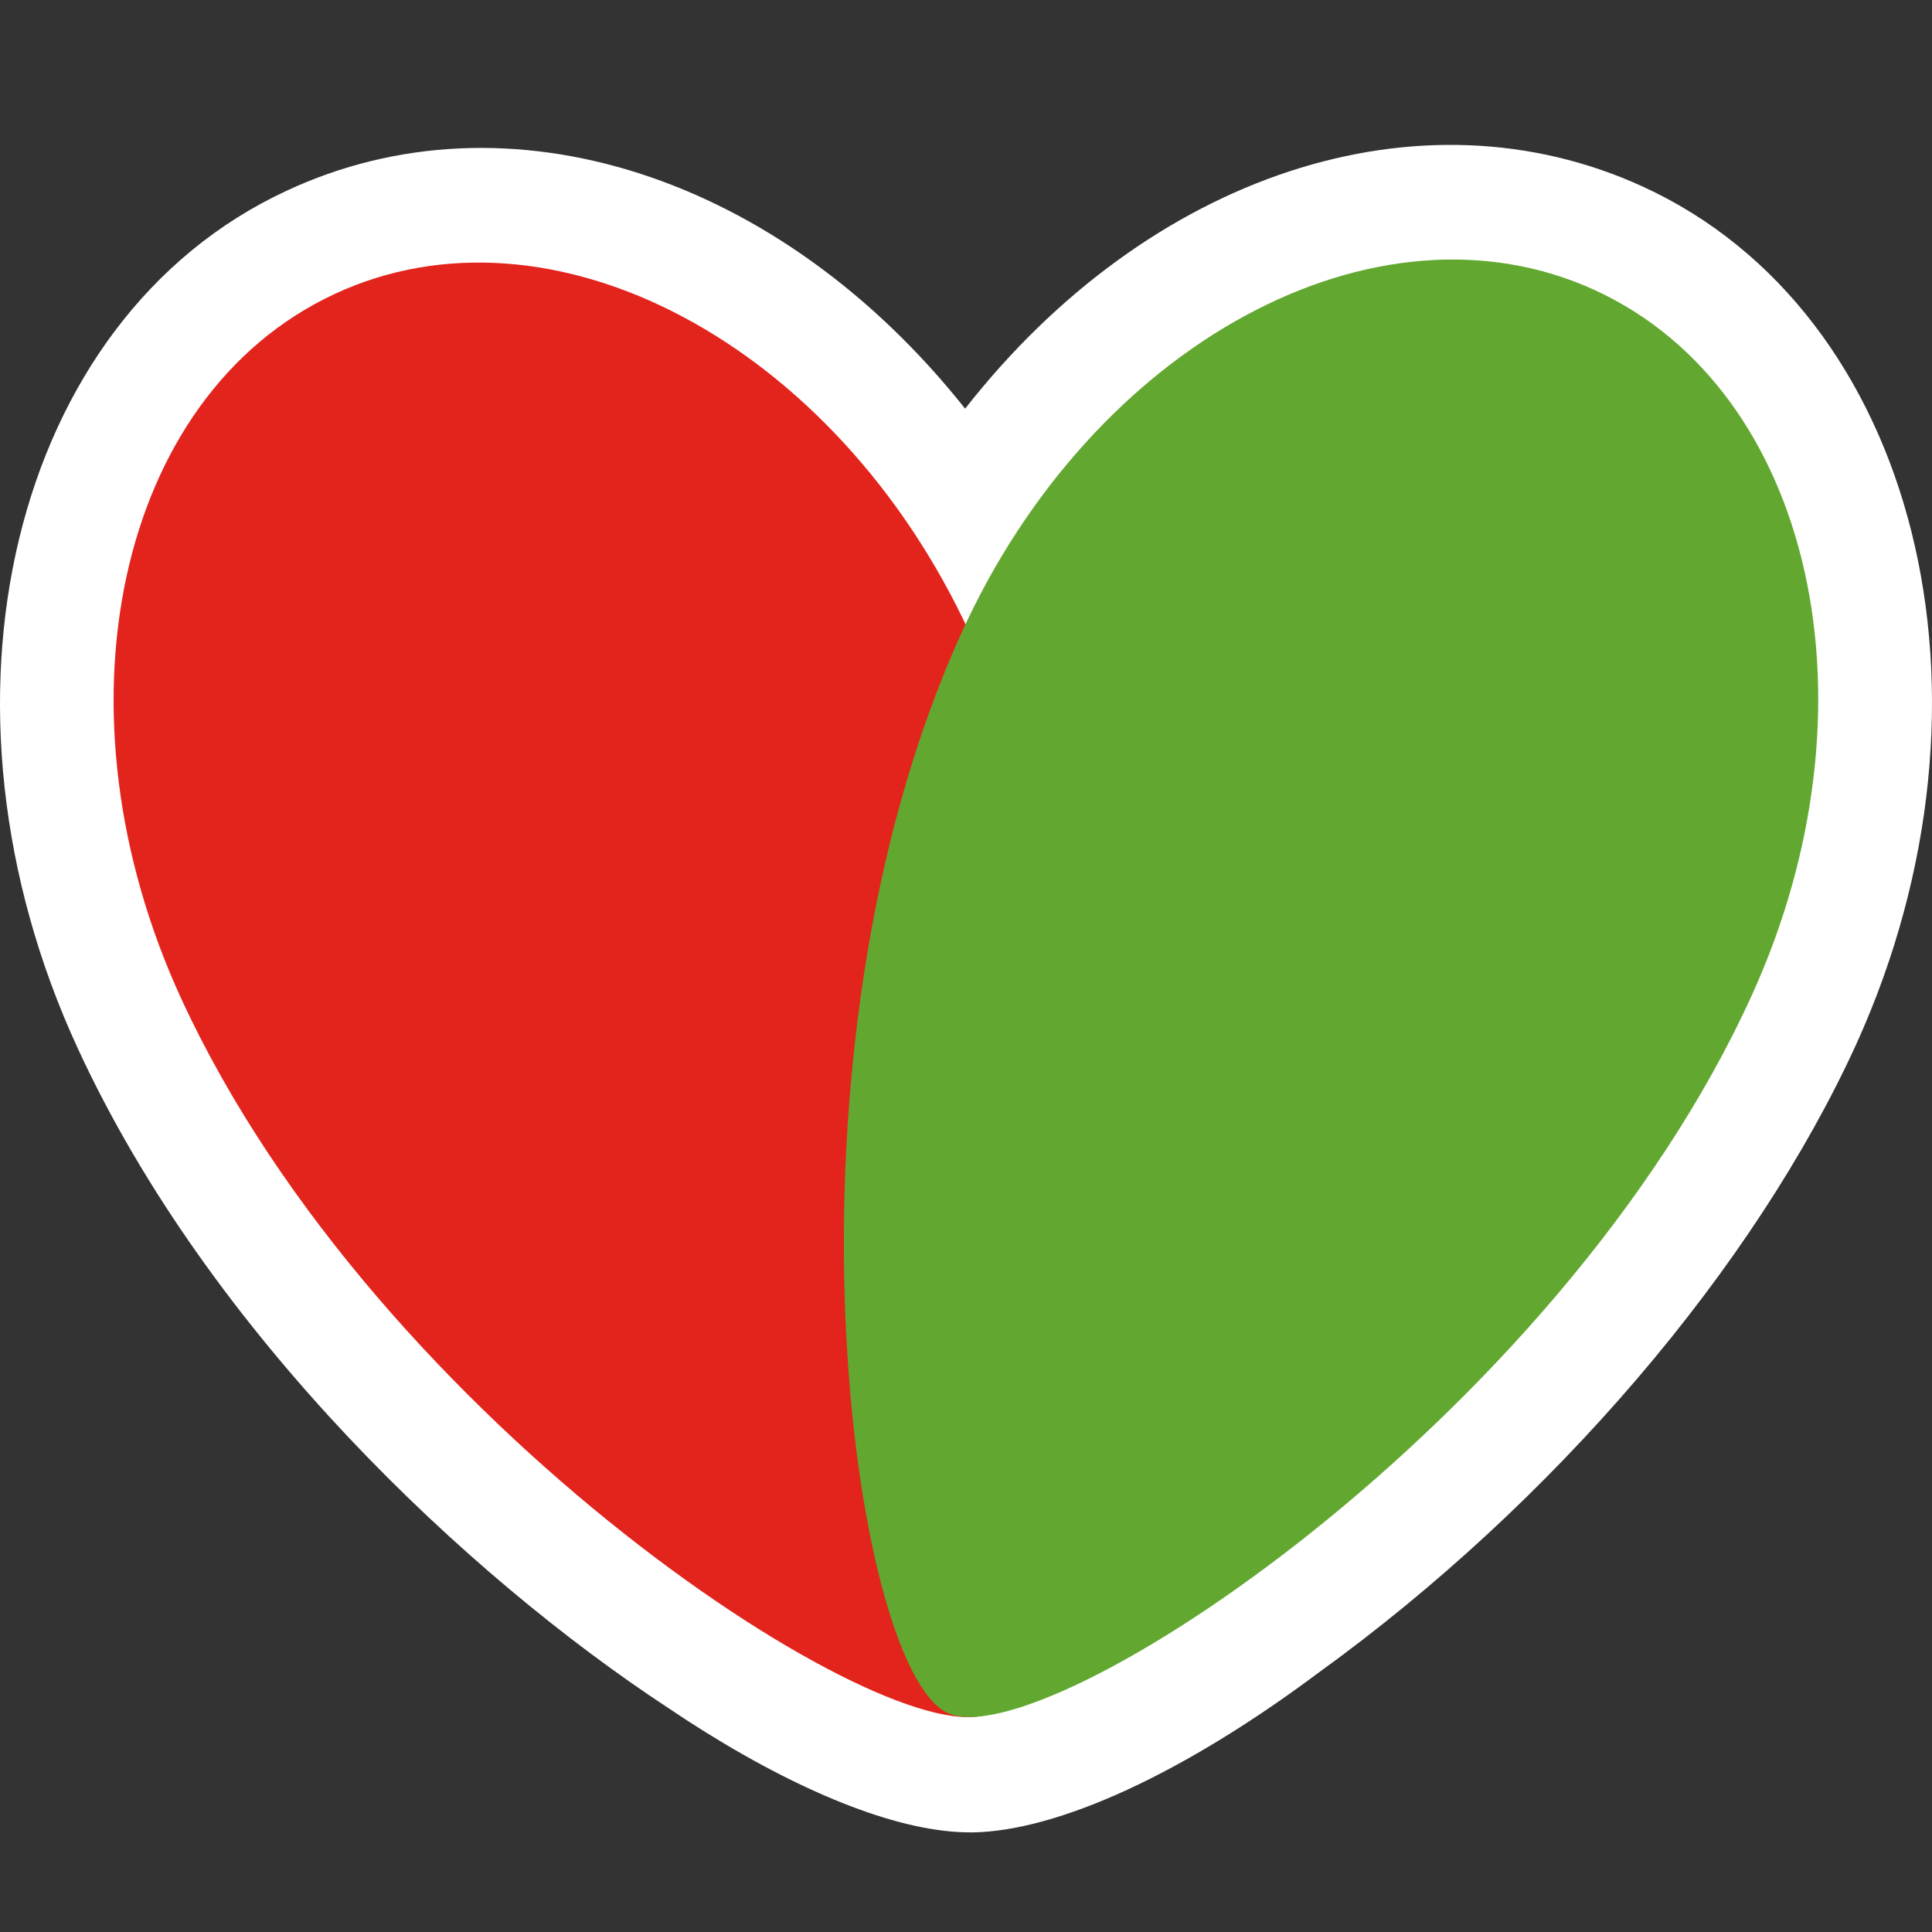
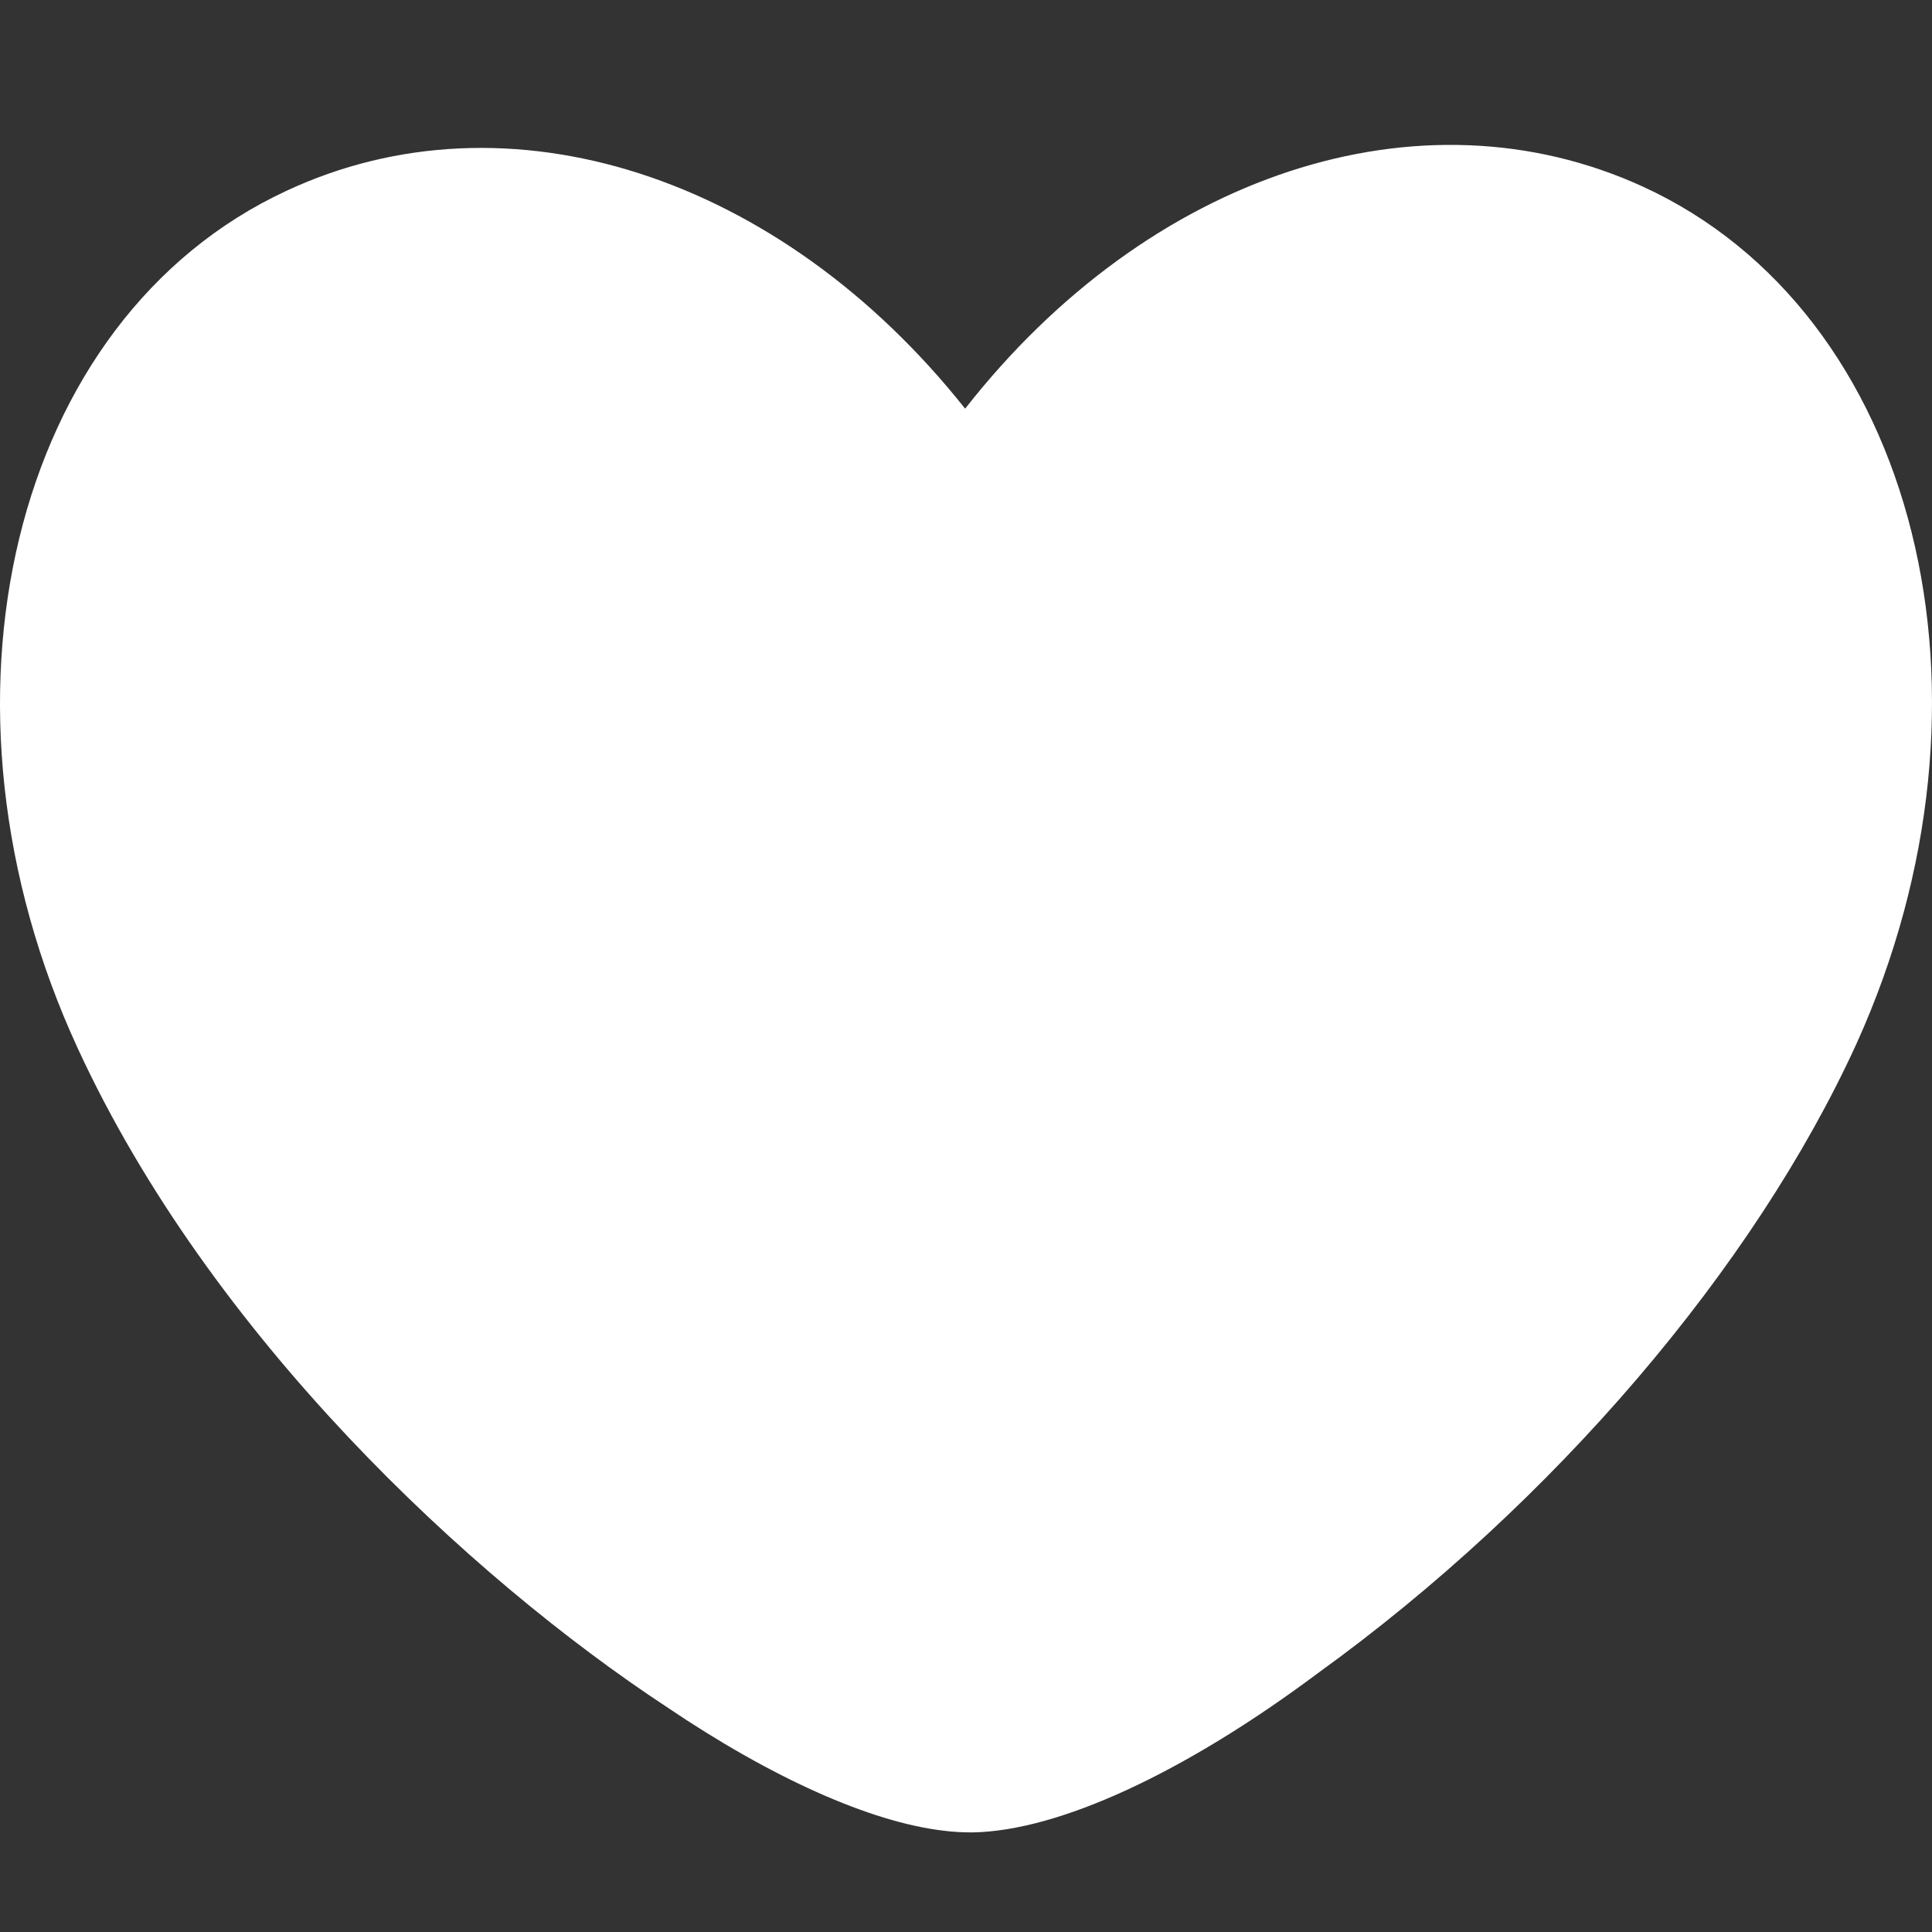
<svg xmlns="http://www.w3.org/2000/svg" width="40" height="40" viewBox="0 0 40 40" fill="none">
  <rect x="0" y="0" width="40" height="40" fill="#333333" stroke="none" />
  <path d="M34.01 3.862C29.402 1.752 23.789 3.601 19.982 8.461C16.146 3.628 10.514 1.807 5.926 3.953C0.241 6.595 -1.691 14.566 1.615 21.716C4.354 27.649 9.707 32.645 13.802 35.34C15.976 36.81 18.014 37.721 19.523 37.901C19.729 37.928 19.927 37.938 20.134 37.938C21.912 37.91 24.516 36.711 27.291 34.637C32.159 31.121 36.318 26.251 38.437 21.608C41.688 14.43 39.703 6.468 34.01 3.862Z" fill="white" />
-   <path d="M20.071 13.095C17.314 7.126 11.423 3.988 6.923 6.089C2.415 8.19 1.004 14.728 3.762 20.697C7.83 29.506 18.49 36.404 20.502 35.466C22.505 34.529 24.148 21.905 20.071 13.095Z" fill="#E2241D" />
-   <path d="M36.273 20.598C38.995 14.61 37.539 8.083 33.022 6.008C28.505 3.934 22.631 7.109 19.91 13.096C15.886 21.932 17.61 34.547 19.622 35.467C21.634 36.386 32.258 29.434 36.273 20.598Z" fill="#62A830" />
</svg>